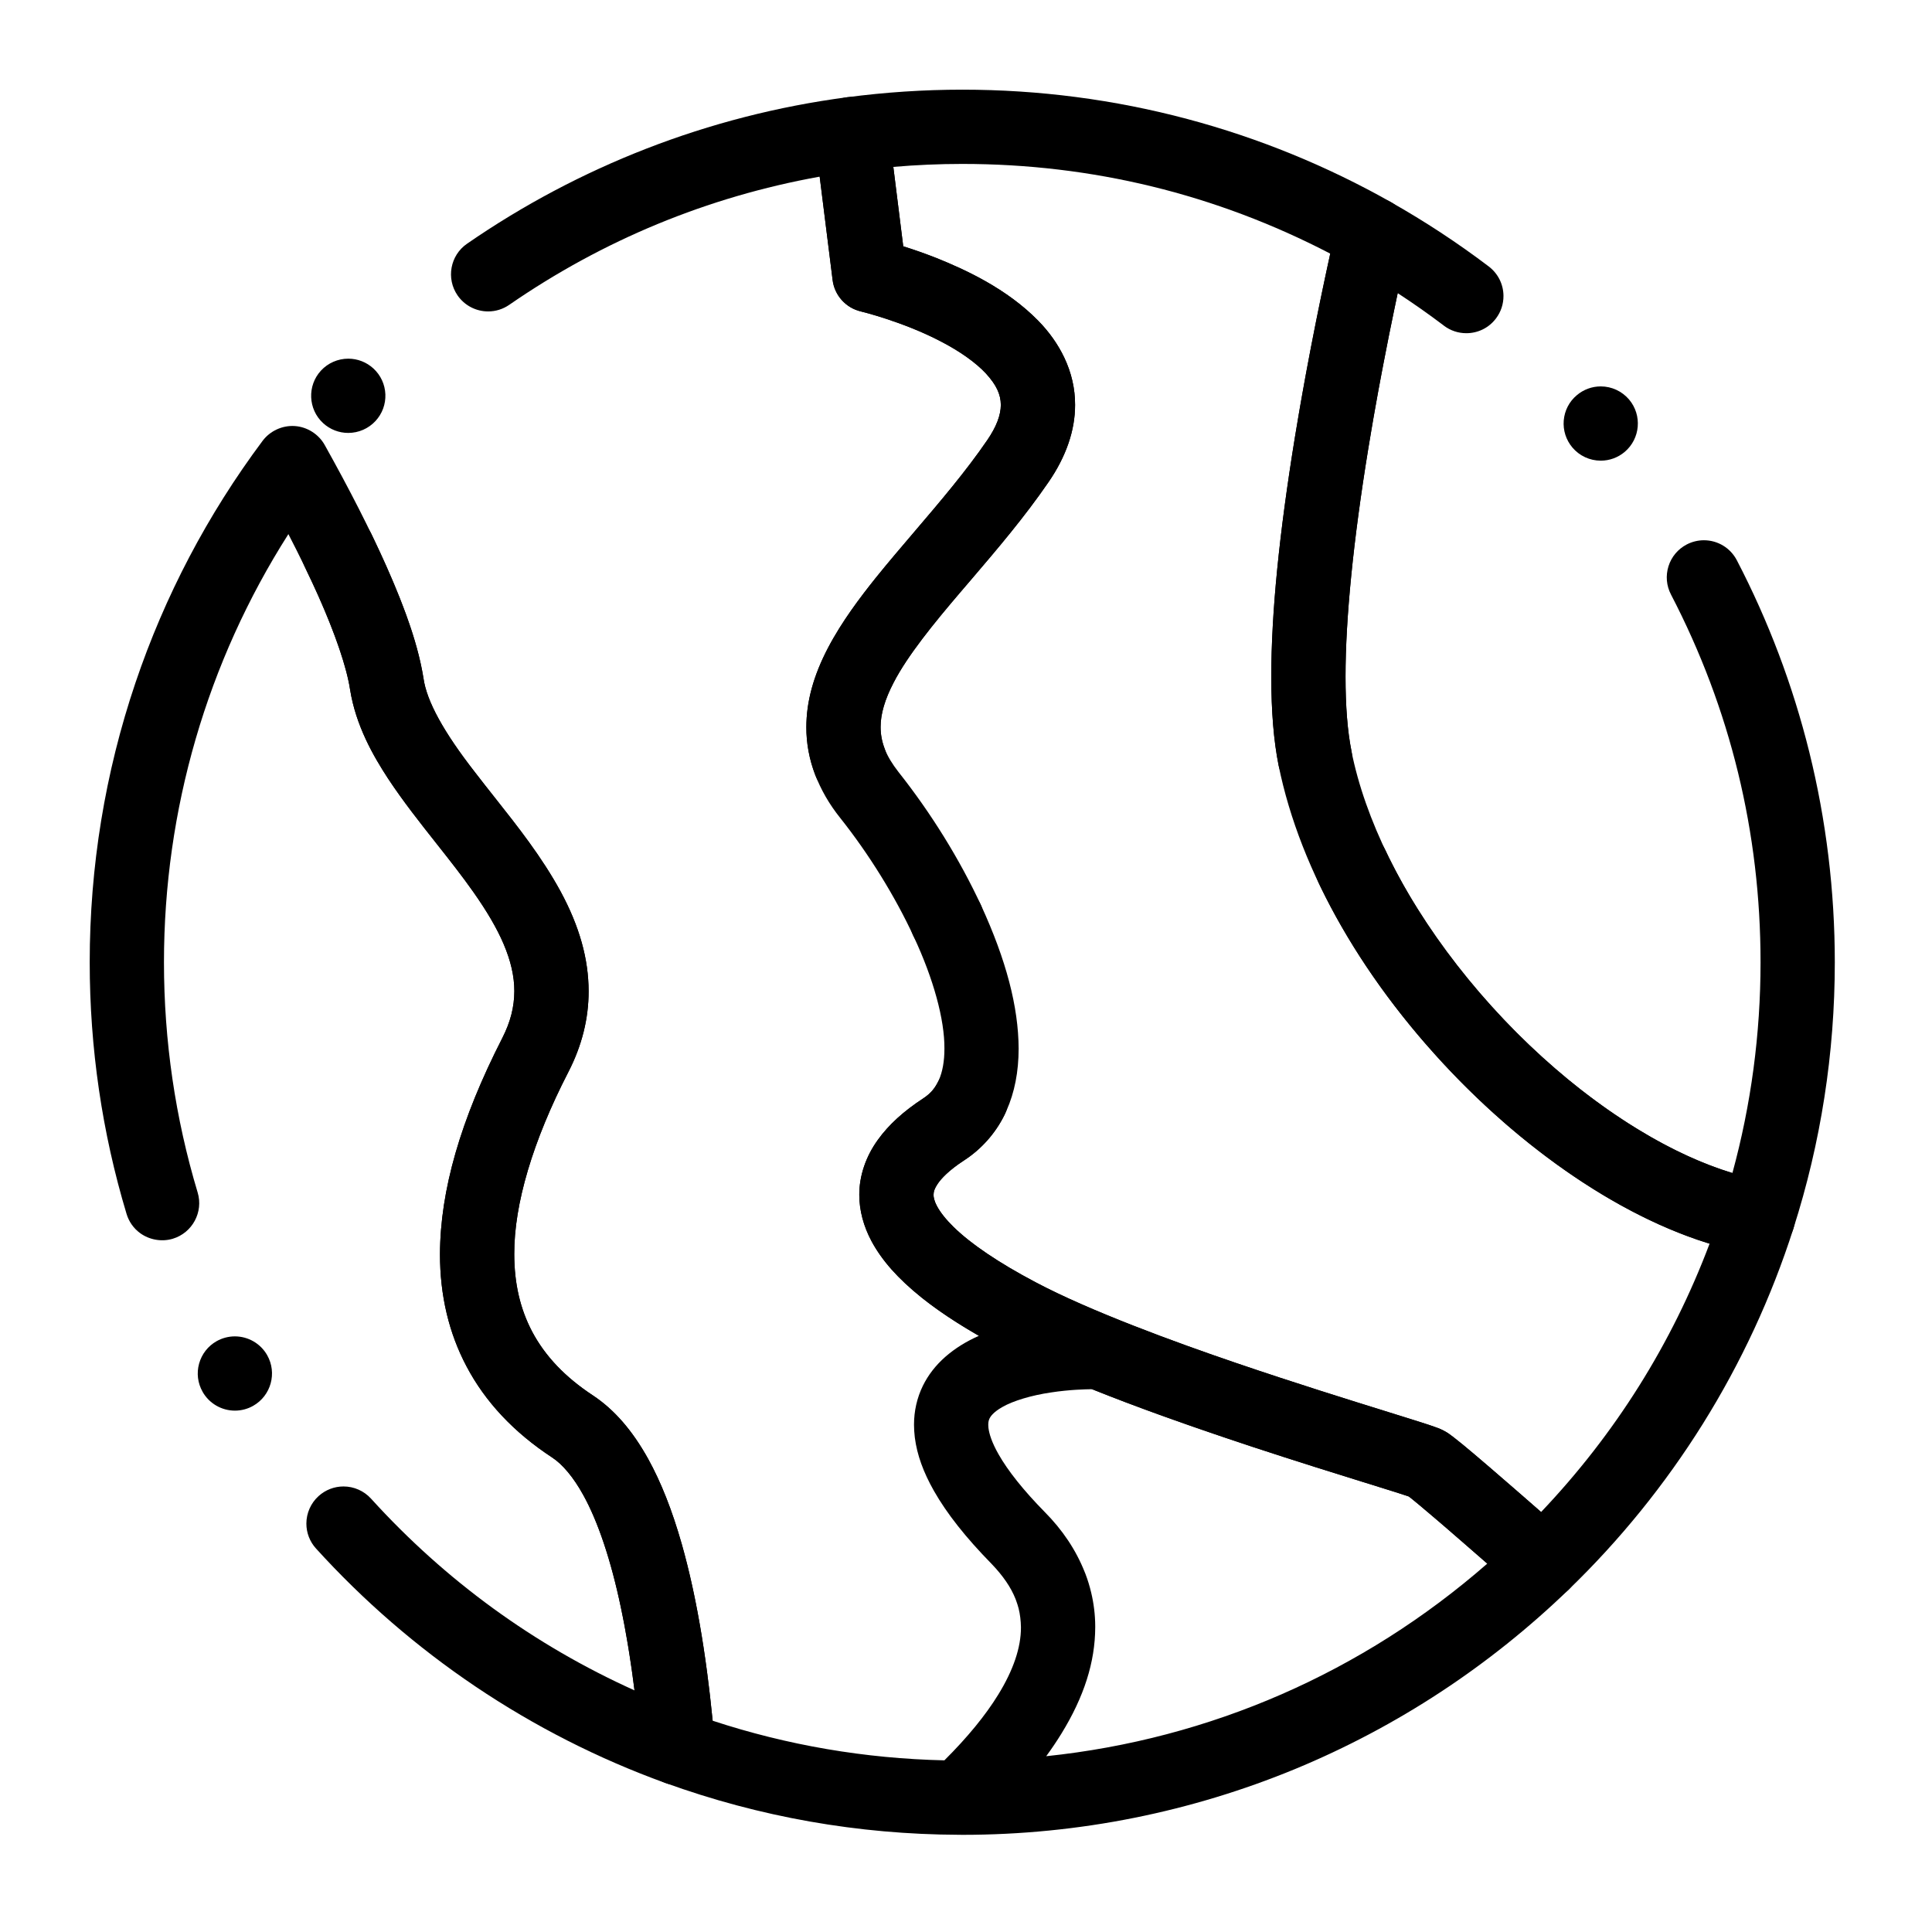
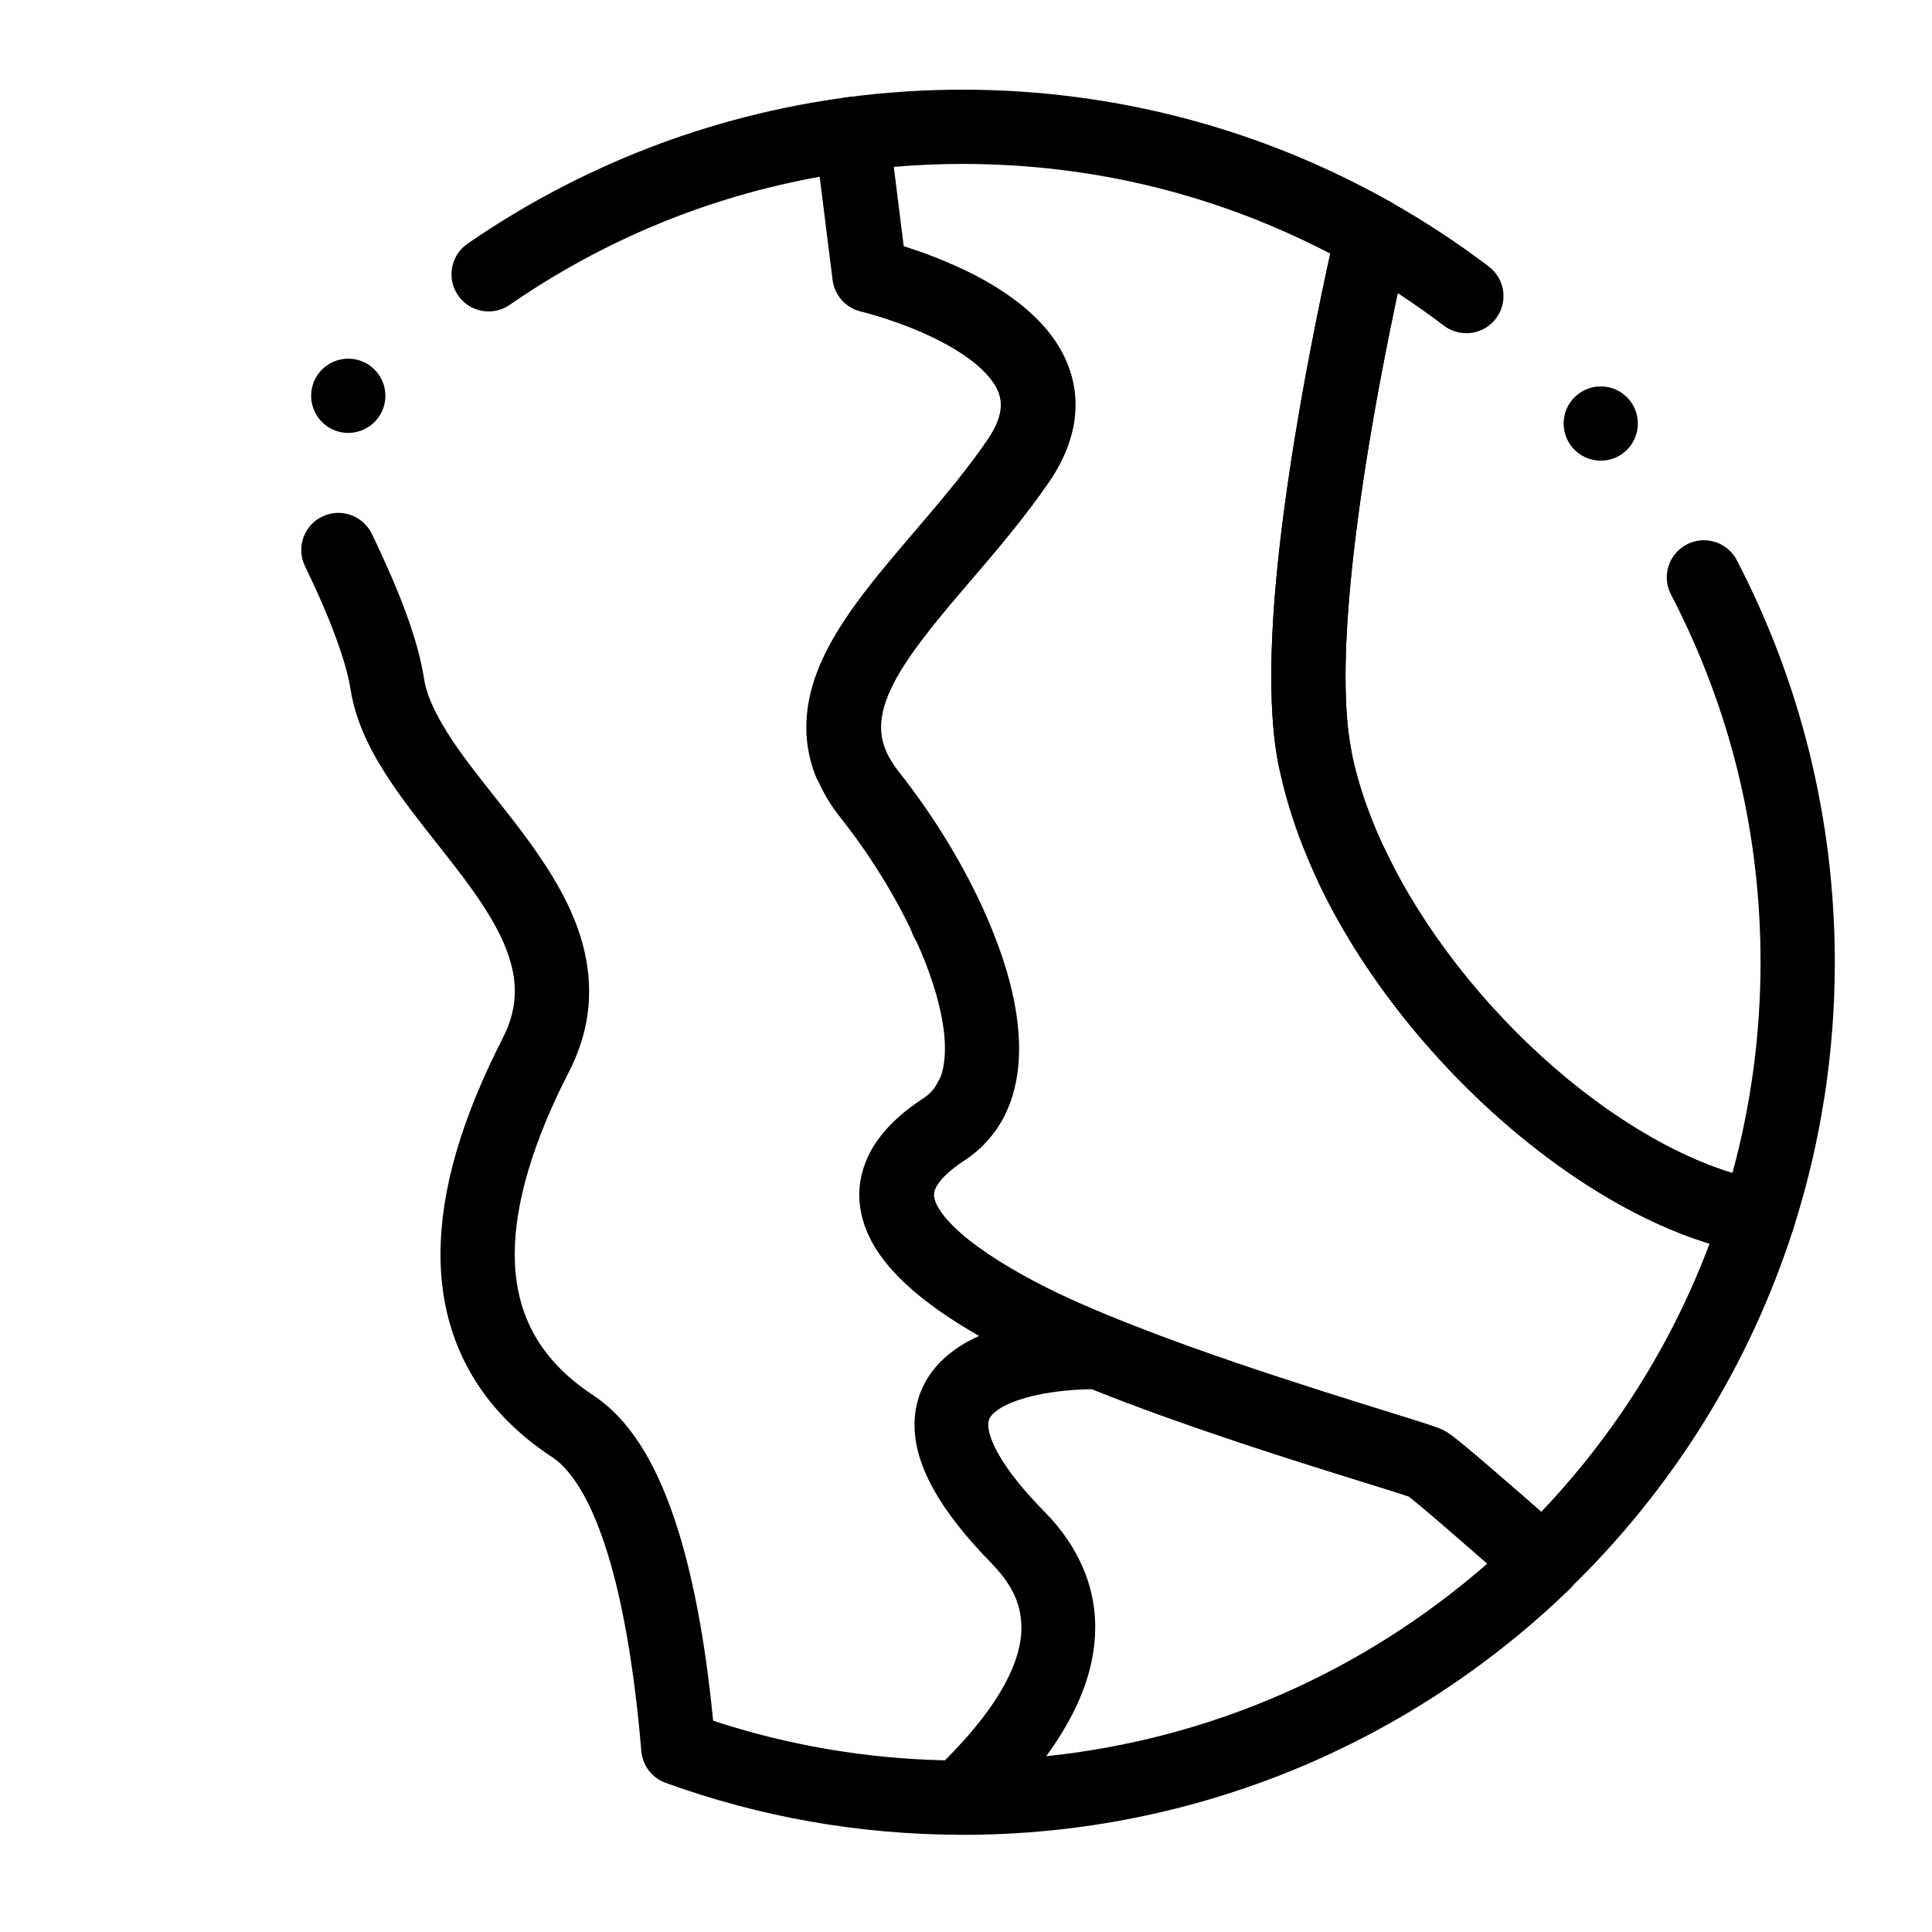
<svg xmlns="http://www.w3.org/2000/svg" fill="#000000" width="800px" height="800px" version="1.1" viewBox="144 144 512 512">
  <g>
-     <path d="m323.63 617.08c-1.152 0-2.273-0.195-3.356-0.59-17.703-6.406-34.617-15.008-50.281-25.555-15.477-10.422-29.688-22.719-42.242-36.555-1.652-1.812-2.559-4.16-2.559-6.613 0-2.773 1.18-5.422 3.227-7.281 1.82-1.652 4.164-2.559 6.613-2.559 2.773 0 5.422 1.172 7.293 3.227 19.711 21.715 43.207 38.809 69.824 50.812-0.992-7.961-2.203-15.332-3.602-21.914-2.617-12.523-6.09-22.887-10.027-29.941-2.519-4.566-5.441-8.07-8.227-9.871-10.086-6.613-17.723-14.738-22.68-24.168-4.664-8.809-7.027-18.805-7.016-29.707 0.051-16.867 5.441-35.59 16.5-57.238 2.176-4.269 3.188-8.227 3.207-12.457 0-3.957-0.945-8.07-2.875-12.574-1.75-4.082-4.379-8.59-8.039-13.777-2.934-4.172-6.219-8.336-9.691-12.734-4.379-5.531-8.895-11.246-12.852-17.238-3.887-5.945-8.543-14.004-10.078-23.617-0.875-5.785-3.957-14.859-8.441-24.875-2.223-4.969-4.879-10.461-7.902-16.305-21.566 33.871-32.973 73.105-32.973 113.47 0 20.781 3 41.309 8.926 61 1.566 5.195-1.398 10.695-6.594 12.262-2.922 0.875-6.188 0.305-8.648-1.488-1.742-1.27-2.981-3.039-3.602-5.106-6.484-21.543-9.762-43.969-9.762-66.668 0-25.328 4.074-50.242 12.113-74.047 7.773-23.016 19.109-44.594 33.691-64.129 1.977-2.648 5.246-4.152 8.531-3.938s6.336 2.144 7.941 5.019c6.602 11.809 12.062 22.543 16.246 31.922 5.57 12.547 8.621 21.758 9.918 29.855 0.836 6.09 5.324 14.289 13.719 25.043 1.652 2.164 3.356 4.309 5.156 6.594 6.16 7.773 12.516 15.812 17.477 24.926 4.988 9.23 7.41 17.871 7.418 26.41 0.02 7.273-1.789 14.484-5.371 21.43-9.426 18.305-14.387 34.992-14.336 48.266 0.012 7.773 1.566 14.484 4.734 20.516 3.465 6.523 8.727 12.055 16.09 16.906 5.637 3.731 10.422 9.219 14.633 16.777 3.453 6.25 6.387 13.668 8.945 22.66 4.094 14.445 6.957 31.844 8.758 53.195 0.277 3.356-1.152 6.582-3.828 8.629-1.707 1.309-3.836 2.027-5.981 2.027zm-117.37-99.246c-3.543 0-6.828-1.91-8.57-4.988v-0.012c-1.301-2.281-1.625-4.941-0.926-7.469 0.707-2.527 2.352-4.644 4.633-5.934 1.477-0.836 3.16-1.277 4.84-1.277 3.543 0 6.828 1.906 8.57 4.988 2.676 4.723 1.012 10.734-3.711 13.414-1.469 0.836-3.144 1.277-4.836 1.277z" />
-     <path d="m399.04 630.25h-0.02c-0.363 0-0.609-0.012-0.738-0.012h-0.09-0.039c-26.746-0.098-52.938-4.723-77.875-13.758-3.602-1.301-6.141-4.613-6.453-8.434-1.199-14.328-2.973-27.117-5.273-38.004-2.617-12.523-6.09-22.879-10.027-29.941-2.519-4.566-5.441-8.07-8.227-9.879-10.086-6.602-17.723-14.73-22.68-24.156-4.664-8.816-7.027-18.805-7.016-29.707 0.051-16.875 5.441-35.59 16.5-57.238 2.176-4.269 3.188-8.227 3.207-12.457 0-3.957-0.945-8.059-2.875-12.574-1.75-4.094-4.379-8.59-8.039-13.777-2.934-4.172-6.211-8.324-9.684-12.715-4.379-5.539-8.906-11.266-12.859-17.258-3.887-5.945-8.543-13.992-10.078-23.617-1.074-7.211-5.473-19.129-12.082-32.68-0.648-1.348-0.984-2.785-0.984-4.269-0.012-3.758 2.176-7.242 5.551-8.875 1.359-0.648 2.793-0.984 4.281-0.984 3.758 0 7.231 2.184 8.867 5.551 7.961 16.57 12.223 28.359 13.816 38.227 0.836 6.09 5.324 14.289 13.719 25.043 1.652 2.156 3.356 4.309 5.156 6.582 6.16 7.785 12.516 15.824 17.477 24.945 4.988 9.219 7.41 17.852 7.418 26.402 0.02 7.273-1.789 14.484-5.371 21.43-9.426 18.305-14.387 34.992-14.336 48.266 0.012 7.773 1.566 14.484 4.734 20.516 3.465 6.523 8.727 12.055 16.09 16.906 5.637 3.731 10.422 9.219 14.633 16.777 3.453 6.238 6.375 13.648 8.945 22.66 3.633 12.801 6.387 28.547 8.176 46.789 19.77 6.504 40.422 10.035 61.41 10.5 6.09-6.059 10.883-11.906 14.246-17.375 4.027-6.523 6.062-12.535 6.043-17.871-0.031-1.801-0.234-3.445-0.621-5.019-0.188-0.719-0.426-1.457-0.699-2.191-0.051-0.109-0.09-0.227-0.129-0.344-1.219-3.07-3.297-6.102-6.356-9.289-6.848-6.988-11.828-13.305-15.242-19.297-2.832-4.988-4.488-9.594-5.066-14.082 0-0.031-0.012-0.07-0.012-0.109v-0.012c-0.012-0.051-0.012-0.098-0.02-0.148-0.129-1.062-0.188-2.137-0.195-3.188-0.012-3.621 0.809-7.203 2.352-10.344 1.398-2.844 3.394-5.422 5.934-7.656 2.559-2.234 5.473-4.055 8.914-5.582-5.953-3.414-10.914-6.719-15.164-10.113-6.277-5.039-10.488-9.781-13.273-14.926-2.144-3.977-3.266-8.227-3.258-12.312-0.031-5 1.723-10.184 4.93-14.602 2.844-3.957 6.789-7.559 12.074-11.012 1.91-1.281 3.09-2.656 4.055-4.762 0.984-2.184 1.504-5.078 1.496-8.375 0.059-7.684-2.894-18.488-8.109-29.629-4.941-10.695-11.848-21.855-19.453-31.438-2.961-3.68-5.234-7.637-6.769-11.75-1.523-4.094-2.281-8.254-2.254-12.379 0-6.762 1.879-13.629 5.727-21 3.699-7.055 8.68-13.578 12.594-18.48 3.297-4.102 6.867-8.277 10.32-12.32 6.691-7.852 13.617-15.961 19.324-24.305 2.391-3.512 3.562-6.555 3.57-9.297-0.02-2.832-1.191-5.312-3.938-8.316-2.668-2.883-6.945-5.914-12.035-8.543-9.949-5.188-20.93-7.871-21.039-7.891l-0.051-0.012c-1.977-0.461-3.731-1.504-5.078-3-1.348-1.496-2.195-3.356-2.441-5.363l-3.426-27.363c-29.688 5.352-57.367 16.777-82.281 33.977-1.652 1.141-3.582 1.742-5.578 1.742-3.238 0-6.269-1.586-8.109-4.25-3.078-4.469-1.957-10.609 2.508-13.688 14.789-10.215 30.75-18.676 47.457-25.172 17.094-6.652 35-11.246 53.227-13.648 2.598-0.344 5.215 0.355 7.301 1.969 2.086 1.613 3.414 3.945 3.75 6.562l3.867 30.965c2.973 0.926 5.922 1.977 8.789 3.102 7.586 3.051 18.648 8.09 27.02 16.66 2.902 2.973 5.215 6.25 6.867 9.73 1.91 4.035 2.875 8.246 2.863 12.535 0.02 6.68-2.41 13.738-7.016 20.43-6.465 9.418-13.598 17.762-20.488 25.828-0.992 1.152-1.969 2.293-2.934 3.426-6.957 8.156-13.914 16.688-17.613 23.832-2.363 4.516-3.504 8.402-3.492 11.887 0.059 4.184 1.438 7.637 4.762 11.906 8.648 10.922 16.227 23.164 21.895 35.383 6.633 14.434 9.879 26.832 9.93 37.902 0 6.121-1.082 11.641-3.207 16.402-2.363 5.352-6.367 10.047-11.277 13.227-4.172 2.707-6.07 4.91-6.82 5.984-1.113 1.605-1.23 2.371-1.25 3.137 0 0.551 0.098 1.465 0.926 3.019 0.867 1.625 2.41 3.57 4.367 5.481 4.586 4.508 12.082 9.574 21.688 14.633 14.336 7.613 36.91 15.883 53.324 21.469 15.398 5.254 30.297 9.879 40.168 12.949 2.707 0.848 5.047 1.566 7.016 2.195 2.805 0.883 4.613 1.465 6.074 2.016l0.148 0.051c0.363 0.148 0.707 0.277 1.309 0.582 0.789 0.402 1.133 0.641 1.465 0.867 0.07 0.051 0.137 0.098 0.207 0.141 0.344 0.234 0.66 0.473 1.062 0.789 0.648 0.492 1.398 1.094 2.43 1.938 1.77 1.457 4.074 3.406 7.055 5.965 5.117 4.387 12.094 10.469 20.723 18.074 2.055 1.812 3.277 4.418 3.336 7.152 0.07 2.734-1.023 5.402-2.992 7.312-10.402 10.047-21.797 19.168-33.871 27.098-12.203 8.02-25.199 14.898-38.66 20.457-13.699 5.656-28.023 9.996-42.559 12.91-14.898 2.996-30.238 4.512-45.566 4.512zm6.918-107.77c0.012 0.039 0.012 0.078 0.02 0.117 0.18 1.301 0.789 3.543 2.648 6.801 2.469 4.367 6.68 9.645 12.184 15.242 4.762 4.781 8.336 10.145 10.629 15.93 0.07 0.156 0.141 0.324 0.207 0.504 0.602 1.582 1.113 3.238 1.504 4.879 0.719 2.973 1.082 5.984 1.094 8.973v0.324c-0.02 9.191-2.953 18.422-8.965 28.191-1.219 1.977-2.566 3.984-4.023 5.973 43.445-4.535 83.867-22.188 116.89-51.039-8.285-7.262-14.355-12.488-18.035-15.559-1.438-1.199-2.461-2.008-2.746-2.223l-0.039-0.02c-0.621-0.207-1.555-0.523-2.707-0.887-2.035-0.648-4.832-1.523-8.059-2.527l-1.32-0.402c-6.594-2.047-17.621-5.481-29.344-9.34-17.082-5.648-30.984-10.648-42.52-15.281-0.207 0.02-0.414 0.031-0.621 0.031-0.828 0.012-5.234 0.078-10.273 0.855-5.106 0.746-10.027 2.223-12.852 3.856-2.422 1.367-3.168 2.566-3.387 3.019-0.176 0.402-0.336 0.797-0.344 1.684 0 0.219 0.012 0.453 0.039 0.688 0.012 0.07 0.012 0.129 0.02 0.188v0.023zm-169.67-263.75v-0.051 0.051c-2.481 0-4.852-0.926-6.672-2.609-3.984-3.68-4.231-9.918-0.562-13.902 1.859-2.016 4.496-3.168 7.242-3.168 2.481 0 4.84 0.926 6.672 2.609 1.93 1.781 3.051 4.211 3.16 6.84 0.098 2.629-0.828 5.137-2.609 7.066-1.859 2.012-4.484 3.164-7.231 3.164z" />
+     <path d="m399.04 630.25h-0.02c-0.363 0-0.609-0.012-0.738-0.012c-26.746-0.098-52.938-4.723-77.875-13.758-3.602-1.301-6.141-4.613-6.453-8.434-1.199-14.328-2.973-27.117-5.273-38.004-2.617-12.523-6.09-22.879-10.027-29.941-2.519-4.566-5.441-8.07-8.227-9.879-10.086-6.602-17.723-14.73-22.68-24.156-4.664-8.816-7.027-18.805-7.016-29.707 0.051-16.875 5.441-35.59 16.5-57.238 2.176-4.269 3.188-8.227 3.207-12.457 0-3.957-0.945-8.059-2.875-12.574-1.75-4.094-4.379-8.59-8.039-13.777-2.934-4.172-6.211-8.324-9.684-12.715-4.379-5.539-8.906-11.266-12.859-17.258-3.887-5.945-8.543-13.992-10.078-23.617-1.074-7.211-5.473-19.129-12.082-32.68-0.648-1.348-0.984-2.785-0.984-4.269-0.012-3.758 2.176-7.242 5.551-8.875 1.359-0.648 2.793-0.984 4.281-0.984 3.758 0 7.231 2.184 8.867 5.551 7.961 16.57 12.223 28.359 13.816 38.227 0.836 6.09 5.324 14.289 13.719 25.043 1.652 2.156 3.356 4.309 5.156 6.582 6.16 7.785 12.516 15.824 17.477 24.945 4.988 9.219 7.41 17.852 7.418 26.402 0.02 7.273-1.789 14.484-5.371 21.43-9.426 18.305-14.387 34.992-14.336 48.266 0.012 7.773 1.566 14.484 4.734 20.516 3.465 6.523 8.727 12.055 16.09 16.906 5.637 3.731 10.422 9.219 14.633 16.777 3.453 6.238 6.375 13.648 8.945 22.66 3.633 12.801 6.387 28.547 8.176 46.789 19.77 6.504 40.422 10.035 61.41 10.5 6.09-6.059 10.883-11.906 14.246-17.375 4.027-6.523 6.062-12.535 6.043-17.871-0.031-1.801-0.234-3.445-0.621-5.019-0.188-0.719-0.426-1.457-0.699-2.191-0.051-0.109-0.09-0.227-0.129-0.344-1.219-3.07-3.297-6.102-6.356-9.289-6.848-6.988-11.828-13.305-15.242-19.297-2.832-4.988-4.488-9.594-5.066-14.082 0-0.031-0.012-0.07-0.012-0.109v-0.012c-0.012-0.051-0.012-0.098-0.02-0.148-0.129-1.062-0.188-2.137-0.195-3.188-0.012-3.621 0.809-7.203 2.352-10.344 1.398-2.844 3.394-5.422 5.934-7.656 2.559-2.234 5.473-4.055 8.914-5.582-5.953-3.414-10.914-6.719-15.164-10.113-6.277-5.039-10.488-9.781-13.273-14.926-2.144-3.977-3.266-8.227-3.258-12.312-0.031-5 1.723-10.184 4.93-14.602 2.844-3.957 6.789-7.559 12.074-11.012 1.91-1.281 3.09-2.656 4.055-4.762 0.984-2.184 1.504-5.078 1.496-8.375 0.059-7.684-2.894-18.488-8.109-29.629-4.941-10.695-11.848-21.855-19.453-31.438-2.961-3.68-5.234-7.637-6.769-11.75-1.523-4.094-2.281-8.254-2.254-12.379 0-6.762 1.879-13.629 5.727-21 3.699-7.055 8.68-13.578 12.594-18.48 3.297-4.102 6.867-8.277 10.32-12.32 6.691-7.852 13.617-15.961 19.324-24.305 2.391-3.512 3.562-6.555 3.57-9.297-0.02-2.832-1.191-5.312-3.938-8.316-2.668-2.883-6.945-5.914-12.035-8.543-9.949-5.188-20.93-7.871-21.039-7.891l-0.051-0.012c-1.977-0.461-3.731-1.504-5.078-3-1.348-1.496-2.195-3.356-2.441-5.363l-3.426-27.363c-29.688 5.352-57.367 16.777-82.281 33.977-1.652 1.141-3.582 1.742-5.578 1.742-3.238 0-6.269-1.586-8.109-4.25-3.078-4.469-1.957-10.609 2.508-13.688 14.789-10.215 30.75-18.676 47.457-25.172 17.094-6.652 35-11.246 53.227-13.648 2.598-0.344 5.215 0.355 7.301 1.969 2.086 1.613 3.414 3.945 3.75 6.562l3.867 30.965c2.973 0.926 5.922 1.977 8.789 3.102 7.586 3.051 18.648 8.09 27.02 16.66 2.902 2.973 5.215 6.25 6.867 9.73 1.91 4.035 2.875 8.246 2.863 12.535 0.02 6.68-2.41 13.738-7.016 20.43-6.465 9.418-13.598 17.762-20.488 25.828-0.992 1.152-1.969 2.293-2.934 3.426-6.957 8.156-13.914 16.688-17.613 23.832-2.363 4.516-3.504 8.402-3.492 11.887 0.059 4.184 1.438 7.637 4.762 11.906 8.648 10.922 16.227 23.164 21.895 35.383 6.633 14.434 9.879 26.832 9.93 37.902 0 6.121-1.082 11.641-3.207 16.402-2.363 5.352-6.367 10.047-11.277 13.227-4.172 2.707-6.07 4.91-6.82 5.984-1.113 1.605-1.23 2.371-1.25 3.137 0 0.551 0.098 1.465 0.926 3.019 0.867 1.625 2.41 3.57 4.367 5.481 4.586 4.508 12.082 9.574 21.688 14.633 14.336 7.613 36.91 15.883 53.324 21.469 15.398 5.254 30.297 9.879 40.168 12.949 2.707 0.848 5.047 1.566 7.016 2.195 2.805 0.883 4.613 1.465 6.074 2.016l0.148 0.051c0.363 0.148 0.707 0.277 1.309 0.582 0.789 0.402 1.133 0.641 1.465 0.867 0.07 0.051 0.137 0.098 0.207 0.141 0.344 0.234 0.66 0.473 1.062 0.789 0.648 0.492 1.398 1.094 2.43 1.938 1.77 1.457 4.074 3.406 7.055 5.965 5.117 4.387 12.094 10.469 20.723 18.074 2.055 1.812 3.277 4.418 3.336 7.152 0.07 2.734-1.023 5.402-2.992 7.312-10.402 10.047-21.797 19.168-33.871 27.098-12.203 8.02-25.199 14.898-38.66 20.457-13.699 5.656-28.023 9.996-42.559 12.91-14.898 2.996-30.238 4.512-45.566 4.512zm6.918-107.77c0.012 0.039 0.012 0.078 0.02 0.117 0.18 1.301 0.789 3.543 2.648 6.801 2.469 4.367 6.68 9.645 12.184 15.242 4.762 4.781 8.336 10.145 10.629 15.93 0.07 0.156 0.141 0.324 0.207 0.504 0.602 1.582 1.113 3.238 1.504 4.879 0.719 2.973 1.082 5.984 1.094 8.973v0.324c-0.02 9.191-2.953 18.422-8.965 28.191-1.219 1.977-2.566 3.984-4.023 5.973 43.445-4.535 83.867-22.188 116.89-51.039-8.285-7.262-14.355-12.488-18.035-15.559-1.438-1.199-2.461-2.008-2.746-2.223l-0.039-0.02c-0.621-0.207-1.555-0.523-2.707-0.887-2.035-0.648-4.832-1.523-8.059-2.527l-1.32-0.402c-6.594-2.047-17.621-5.481-29.344-9.34-17.082-5.648-30.984-10.648-42.52-15.281-0.207 0.02-0.414 0.031-0.621 0.031-0.828 0.012-5.234 0.078-10.273 0.855-5.106 0.746-10.027 2.223-12.852 3.856-2.422 1.367-3.168 2.566-3.387 3.019-0.176 0.402-0.336 0.797-0.344 1.684 0 0.219 0.012 0.453 0.039 0.688 0.012 0.07 0.012 0.129 0.02 0.188v0.023zm-169.67-263.75v-0.051 0.051c-2.481 0-4.852-0.926-6.672-2.609-3.984-3.68-4.231-9.918-0.562-13.902 1.859-2.016 4.496-3.168 7.242-3.168 2.481 0 4.84 0.926 6.672 2.609 1.93 1.781 3.051 4.211 3.16 6.84 0.098 2.629-0.828 5.137-2.609 7.066-1.859 2.012-4.484 3.164-7.231 3.164z" />
    <path d="m609.91 476.43c-0.562 0-1.121-0.051-1.672-0.148-12.594-2.164-25.988-7.488-39.812-15.824-13.086-7.91-25.703-17.988-37.492-29.941-25.309-25.75-42.379-55.477-48.098-83.688-1.297-6.516-1.93-14.211-1.938-23.52 0.012-16.855 2.066-37.637 6.277-63.527 3.543-21.727 7.922-42.352 10.961-55.824 0.699-3.07 2.746-5.559 5.617-6.828 2.812-1.25 6.129-1.094 8.828 0.434 8.973 5.066 17.711 10.805 25.957 17.055 2.449 1.871 3.879 4.703 3.898 7.793 0.012 2.184-0.68 4.25-1.996 5.992-1.879 2.481-4.742 3.898-7.852 3.898-2.156 0-4.203-0.688-5.934-1.988v-0.012c-0.031-0.02-0.059-0.039-0.09-0.059l-0.031-0.031c-3.926-2.973-8.012-5.836-12.133-8.531-3.078 14.496-5.707 28.367-7.805 41.27-3.945 24.129-6.031 45.008-6.023 60.359 0 7.773 0.531 14.574 1.555 19.66 3.59 18.074 13.5 38.219 27.906 56.727 13.777 17.742 31.023 33.336 48.562 43.914 8.402 5.09 16.66 8.875 24.512 11.258 4.949-18.105 7.457-36.898 7.457-55.852 0-34.383-7.988-67.168-23.734-97.457-1.219-2.332-1.445-5-0.66-7.508 0.789-2.5 2.508-4.547 4.84-5.766 1.406-0.727 2.973-1.113 4.535-1.113 3.691 0 7.035 2.035 8.738 5.305 8.383 16.109 14.84 33.211 19.199 50.824 4.488 18.137 6.762 36.879 6.762 55.715 0 24.078-3.691 47.824-10.98 70.574-1.305 4.086-5.062 6.84-9.355 6.84zm-41.691-210.35c-2.902 0-5.648-1.27-7.519-3.484-1.691-2.008-2.508-4.555-2.293-7.172 0.227-2.629 1.445-5 3.465-6.691 1.77-1.504 4.023-2.332 6.336-2.332 2.914 0 5.648 1.277 7.527 3.492 3.492 4.144 2.973 10.363-1.172 13.863-1.77 1.5-4.019 2.324-6.344 2.324z" />
    <path d="m552.86 568.05c-2.391 0-4.695-0.875-6.496-2.461-8.629-7.598-20.191-17.723-26.273-22.77-1.398-1.18-2.441-1.996-2.734-2.223-0.02-0.012-0.031-0.012-0.039-0.02-0.641-0.219-1.574-0.523-2.707-0.887-2.176-0.699-5.215-1.645-8.727-2.734l-0.648-0.195c-7.066-2.195-17.742-5.512-29.344-9.34-19.543-6.465-47.715-16.207-66.715-26.234-8.531-4.527-15.379-8.875-20.918-13.293-6.277-5.039-10.488-9.781-13.285-14.938-2.125-3.965-3.258-8.215-3.258-12.301-0.02-5 1.73-10.184 4.941-14.602 2.844-3.957 6.789-7.559 12.062-11 1.781-1.18 2.894-2.43 3.848-4.32 1.672-3.367 5.059-5.461 8.828-5.461 1.516 0 2.992 0.344 4.367 1.023 3.367 1.672 5.461 5.059 5.461 8.816 0 1.527-0.344 3.004-1.023 4.379-2.41 4.891-6.109 9.055-10.727 12.043-4.172 2.707-6.062 4.91-6.828 5.984-1.102 1.605-1.219 2.371-1.238 3.137 0 0.551 0.098 1.457 0.926 3.019 0.855 1.625 2.41 3.57 4.367 5.481 4.586 4.508 12.082 9.566 21.688 14.633 14.328 7.613 36.91 15.871 53.324 21.469 15.379 5.246 30.277 9.879 40.125 12.941 2.727 0.848 5.078 1.574 7.055 2.203 2.824 0.883 4.625 1.465 6.074 2.016l0.168 0.059c0.344 0.141 0.699 0.277 1.289 0.57 0.797 0.402 1.141 0.641 1.477 0.867 0.07 0.051 0.129 0.098 0.195 0.141 0.344 0.234 0.66 0.473 1.062 0.789 0.629 0.48 1.359 1.062 2.43 1.938 1.75 1.438 4.062 3.387 7.055 5.965 3.66 3.137 8.168 7.055 13.766 11.953 19.633-20.664 34.656-44.586 44.652-71.121-8.895-2.727-18.098-6.887-27.344-12.359-8.848-5.234-17.723-11.672-26.391-19.121-10.359-8.957-19.875-18.934-28.289-29.668-8.746-11.168-16.039-22.82-21.656-34.629-1.121-2.371-1.258-5.047-0.375-7.519 0.875-2.481 2.676-4.469 5.047-5.59 1.328-0.641 2.746-0.953 4.211-0.953 3.777 0 7.273 2.203 8.895 5.617 9.684 20.449 26.098 41.523 45.027 57.84 18.559 16.09 38.75 26.902 55.391 29.676 2.805 0.48 5.266 2.156 6.75 4.594 1.477 2.43 1.828 5.383 0.953 8.109-5.816 18.164-13.902 35.602-24.039 51.816-9.996 15.988-21.953 30.762-35.543 43.887-1.848 1.793-4.269 2.773-6.836 2.773zm-157.93-170.43c-3.809 0-7.312-2.223-8.914-5.676-0.012 0-0.012-0.012-0.012-0.012-1.102-2.383-1.219-5.047-0.324-7.519 0.895-2.461 2.707-4.438 5.086-5.551 1.32-0.609 2.715-0.926 4.152-0.926 3.809 0 7.312 2.223 8.914 5.668l0.012 0.012c2.293 4.922 0.156 10.785-4.754 13.086-1.316 0.609-2.711 0.918-4.16 0.918zm-25.66-41.84h-0.012c-4.035 0-7.723-2.527-9.18-6.297-1.594-4.121-2.402-8.422-2.391-12.773 0-6.75 1.879-13.617 5.738-21 3.691-7.066 8.668-13.59 12.586-18.48 3.297-4.094 6.867-8.277 10.312-12.32 6.699-7.844 13.629-15.961 19.336-24.305 2.391-3.512 3.562-6.562 3.57-9.297-0.02-2.832-1.199-5.312-3.938-8.316-2.676-2.894-6.945-5.922-12.035-8.543-10.035-5.234-20.93-7.871-21.039-7.891l-0.051-0.02c-1.977-0.453-3.731-1.496-5.078-2.992-1.348-1.496-2.195-3.356-2.441-5.363l-4.684-37.43c-0.668-5.344 3.141-10.273 8.48-10.973 10.113-1.336 20.395-2.016 30.57-2.016h0.02c20.219 0 40.297 2.617 59.66 7.785 18.793 5.008 36.93 12.406 53.895 22 1.852 1.043 3.285 2.629 4.152 4.574 0.867 1.957 1.074 4.082 0.602 6.16-2.981 13.176-7.262 33.348-10.734 54.652-3.945 24.129-6.031 45-6.023 60.359-0.012 7.766 0.531 14.562 1.566 19.66 0.512 2.578-0.012 5.207-1.465 7.391-1.457 2.184-3.68 3.672-6.258 4.191-0.641 0.129-1.289 0.188-1.938 0.188-4.676 0-8.727-3.324-9.645-7.91-1.297-6.535-1.93-14.23-1.938-23.52 0.012-16.875 2.066-37.656 6.277-63.527 2.481-15.211 5.617-31.547 9.348-48.551-30.324-15.773-63.129-23.773-97.52-23.773-6.07 0-12.223 0.266-18.273 0.789l2.629 21.047c2.973 0.926 5.922 1.977 8.789 3.102 7.586 3.051 18.648 8.09 27.02 16.66 2.902 2.973 5.215 6.25 6.867 9.73 1.91 4.035 2.875 8.246 2.863 12.535 0.012 6.769-2.352 13.637-7.016 20.43-6.465 9.406-13.59 17.75-20.477 25.82-0.992 1.16-1.977 2.301-2.941 3.434-6.957 8.148-13.914 16.68-17.613 23.832-2.363 4.516-3.504 8.402-3.492 11.887 0 1.969 0.344 3.777 1.074 5.699 0.945 2.449 0.887 5.125-0.188 7.527-1.062 2.402-3 4.242-5.453 5.188-1.145 0.438-2.336 0.656-3.535 0.656z" />
  </g>
</svg>